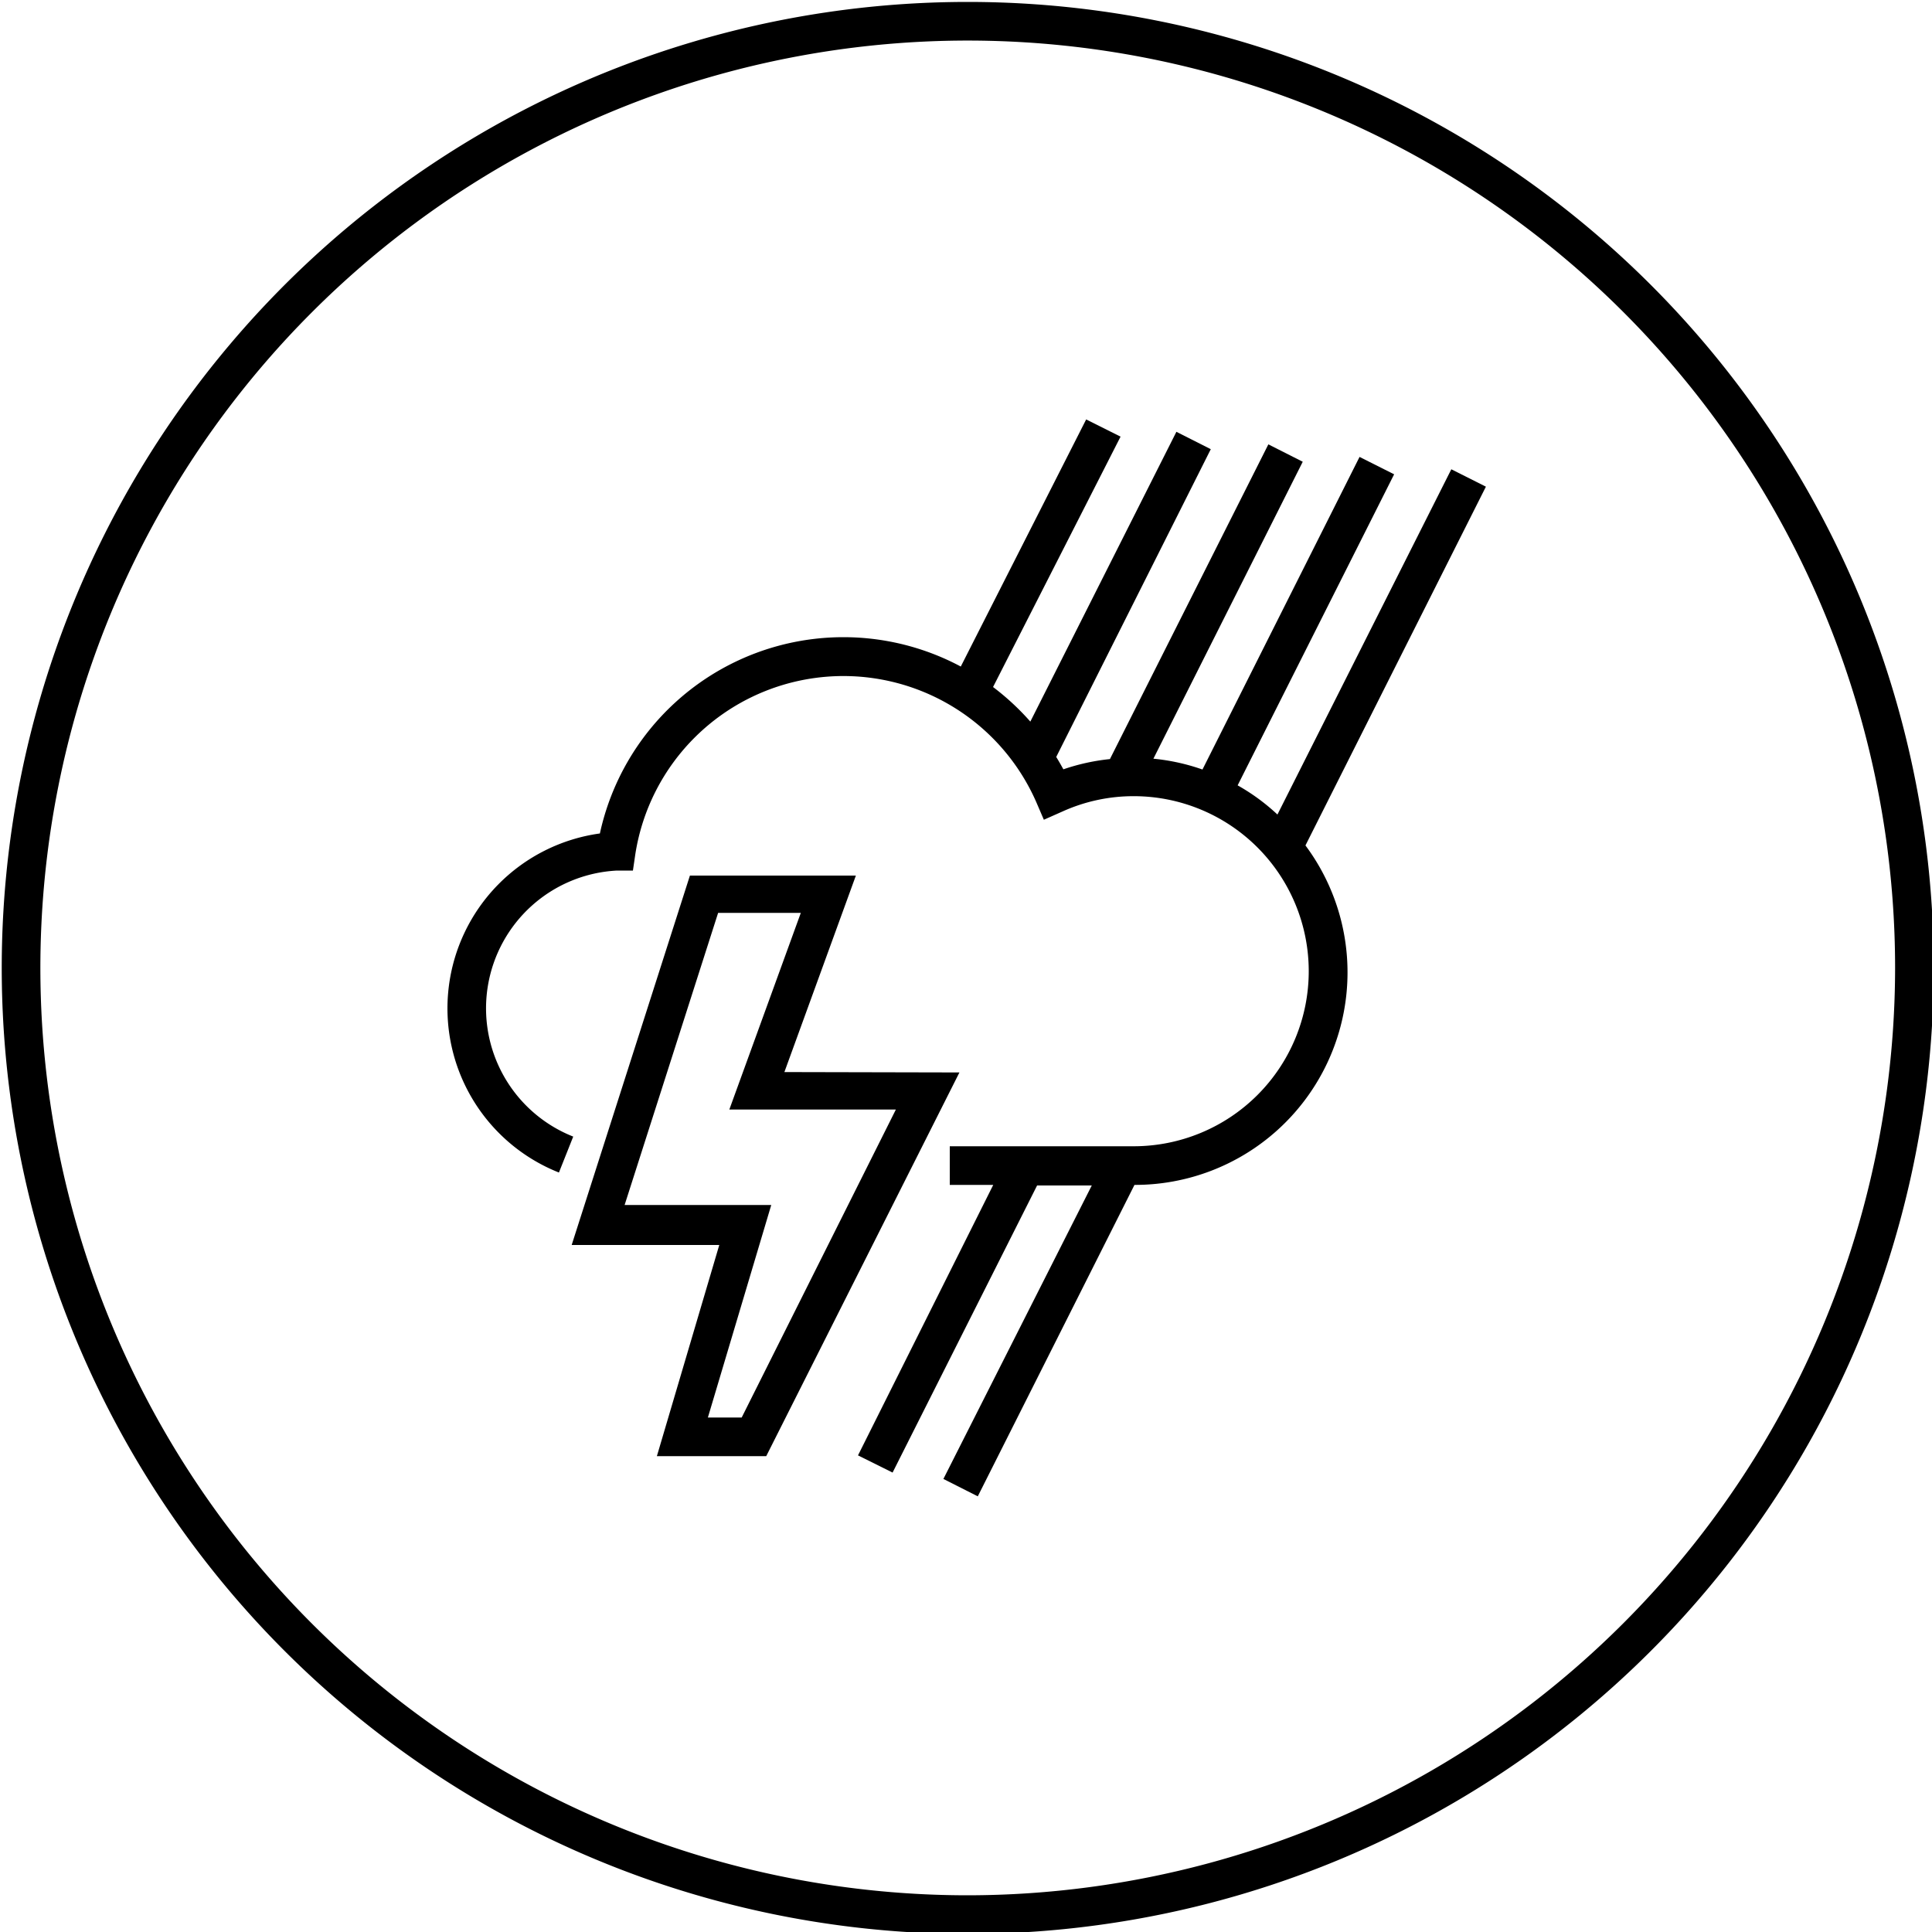
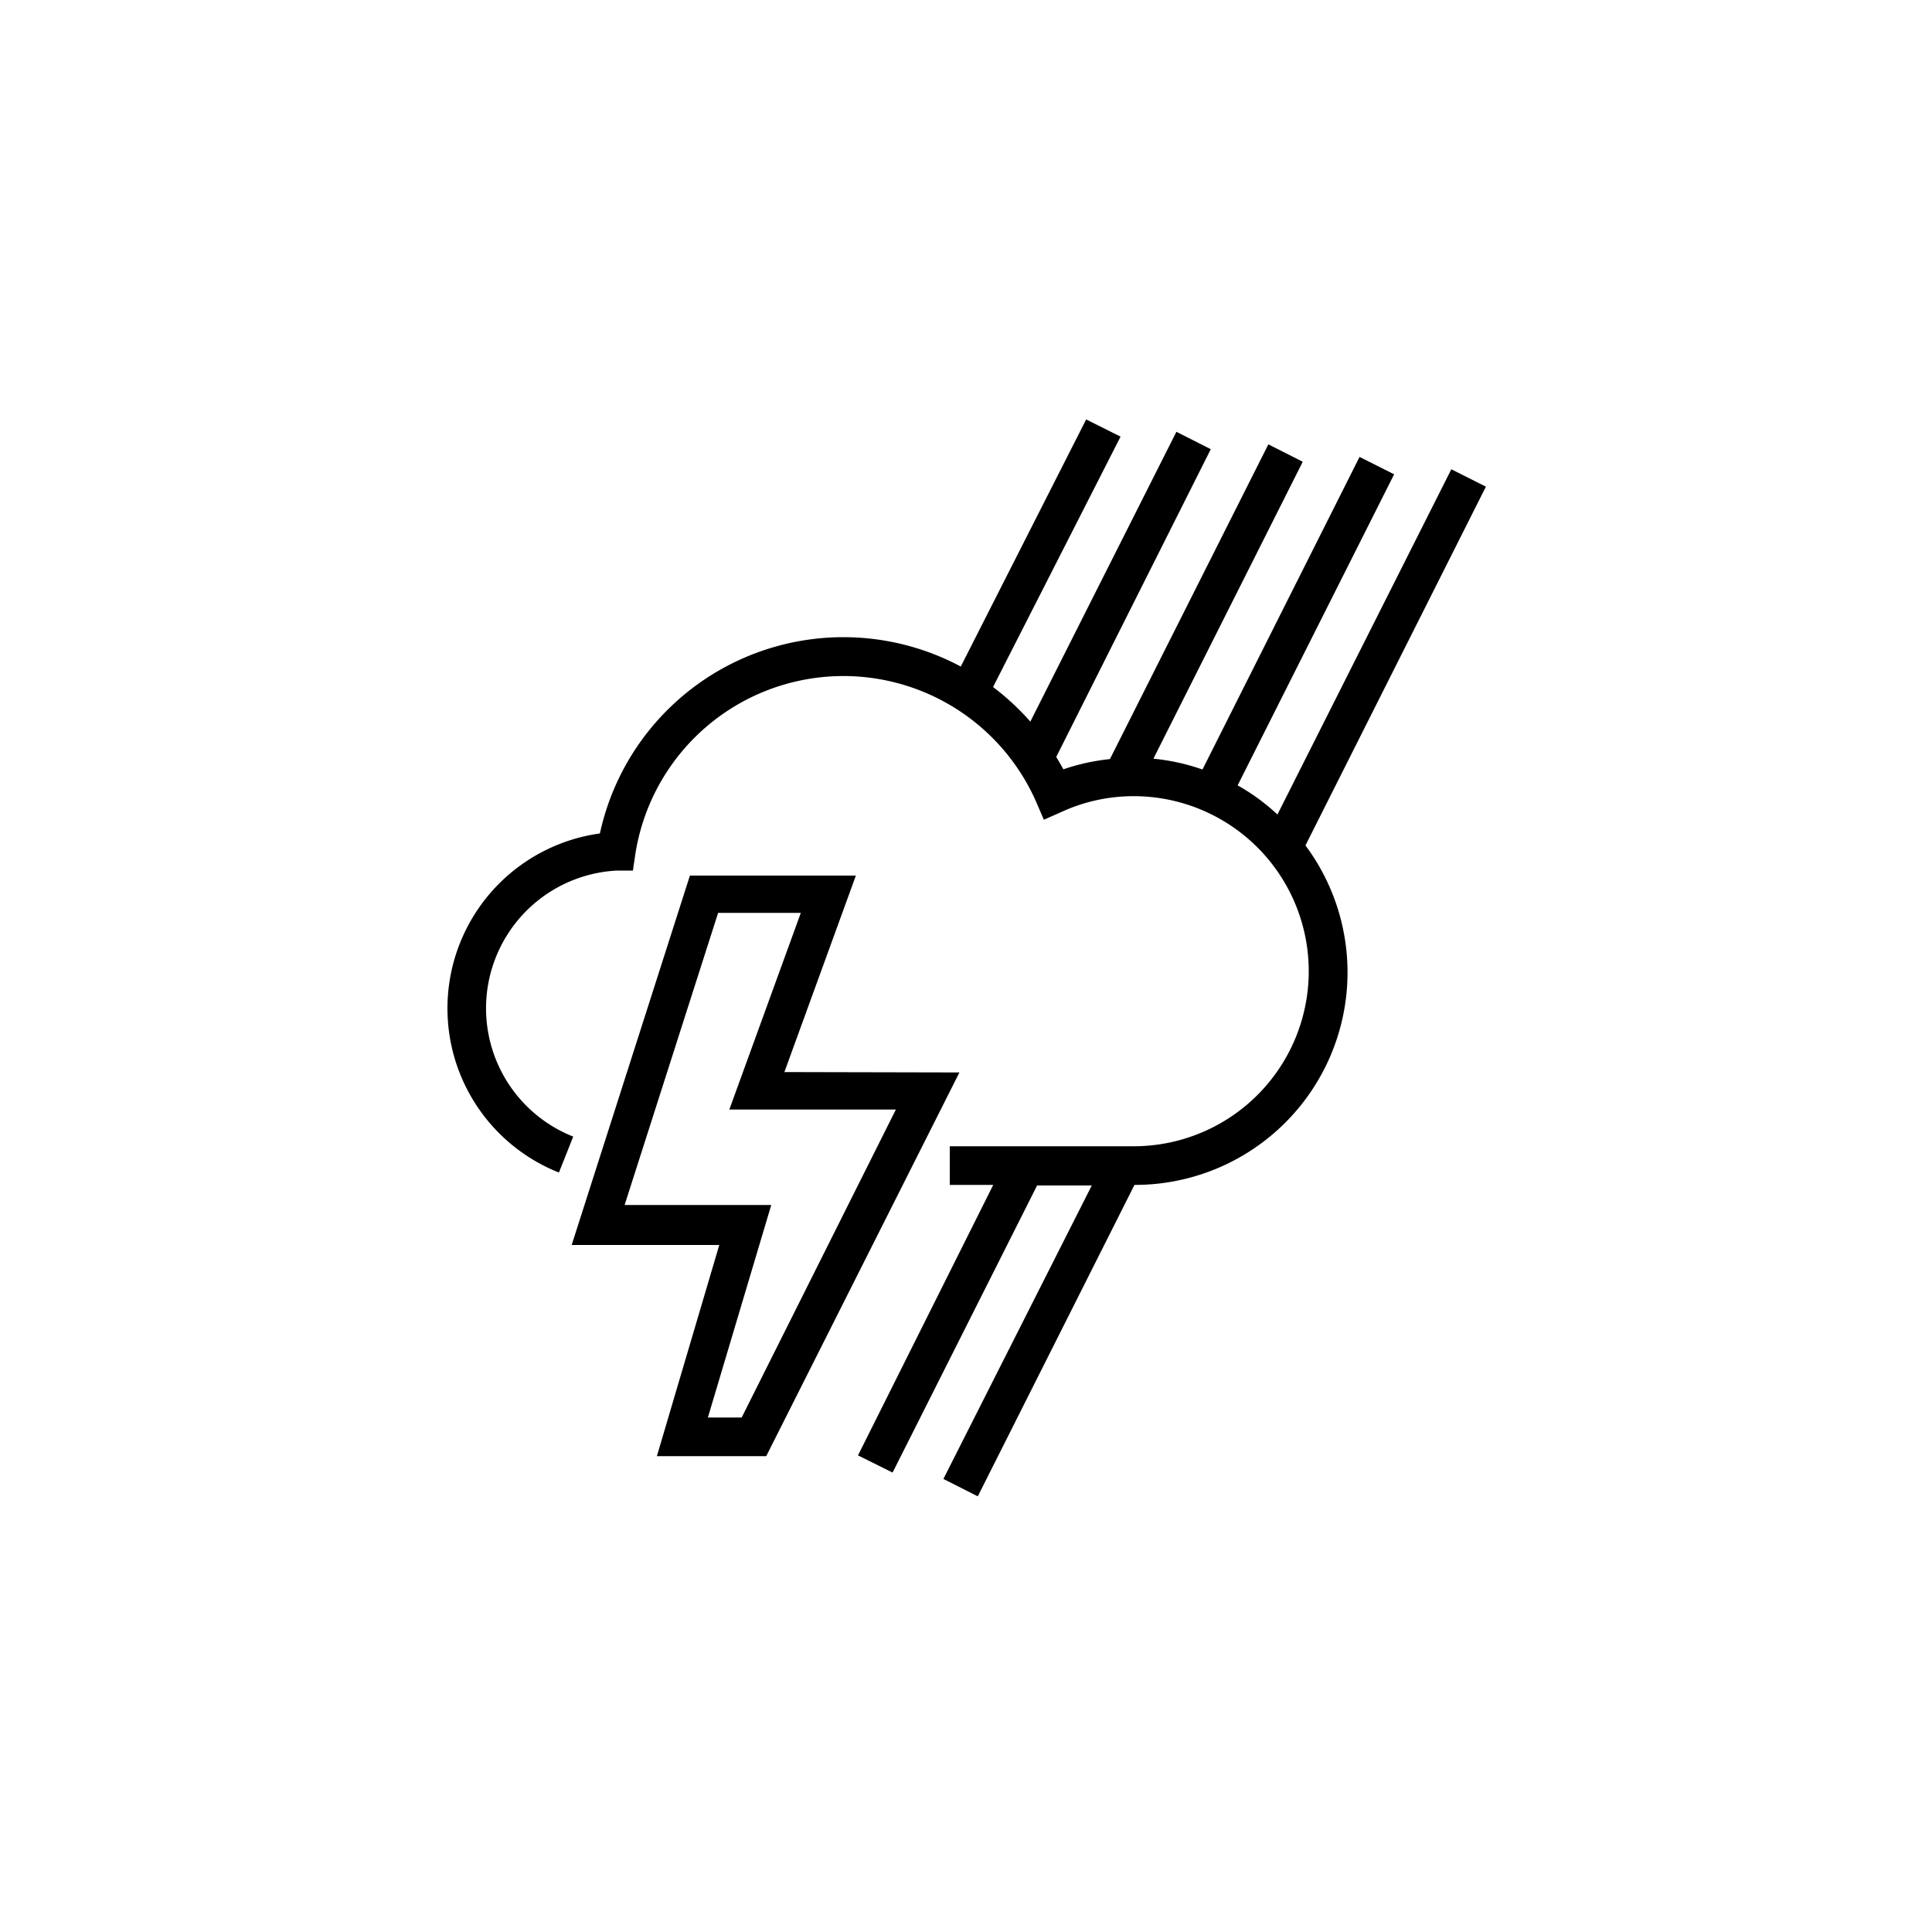
<svg xmlns="http://www.w3.org/2000/svg" id="3_1" data-name="3 1" viewBox="0 0 100 100">
-   <path d="M50.09.1a50,50,0,1,0,50,50A50,50,0,0,0,50.09.1Zm0,98a48,48,0,1,1,48-48A48.05,48.05,0,0,1,50.09,98.1Z" />
  <path d="M40.6,55.49l3.7-10.17H35.71L29.59,64.44l7.64,0L34,75.37h5.66l10-19.86ZM38.39,73.37H36.64l3.28-11H32.33l4.84-15.12h4.28l-3.7,10.18,8.62,0Z" />
  <path d="M76.91,25.19l-1.79-.9-9,17.87a10.6,10.6,0,0,0-2.06-1.51l8.1-16.1-1.79-.9L62.24,39.83a10.76,10.76,0,0,0-2.54-.56L67.43,23.9,65.65,23l-8.2,16.29a10.79,10.79,0,0,0-2.41.53c-.12-.22-.24-.43-.37-.64l8-15.93-1.78-.9-7.56,15a13.09,13.09,0,0,0-1.93-1.79L58,22.6l-1.78-.89L49.73,34.5a12.9,12.9,0,0,0-18.68,8.64,9.14,9.14,0,0,0-2.12,17.55l.74-1.86a7.14,7.14,0,0,1,2.27-13.77l.82,0,.12-.82A10.9,10.9,0,0,1,53.63,41.5l.4.93L55,42a8.92,8.92,0,0,1,3.68-.79,9.06,9.06,0,1,1,0,18.12H49.16v2h2.25l-7,14,1.79.89,7.48-14.86h2.83L48.83,76.55l1.78.9,8.11-16.12a11,11,0,0,0,8.85-17.57Z" />
</svg>